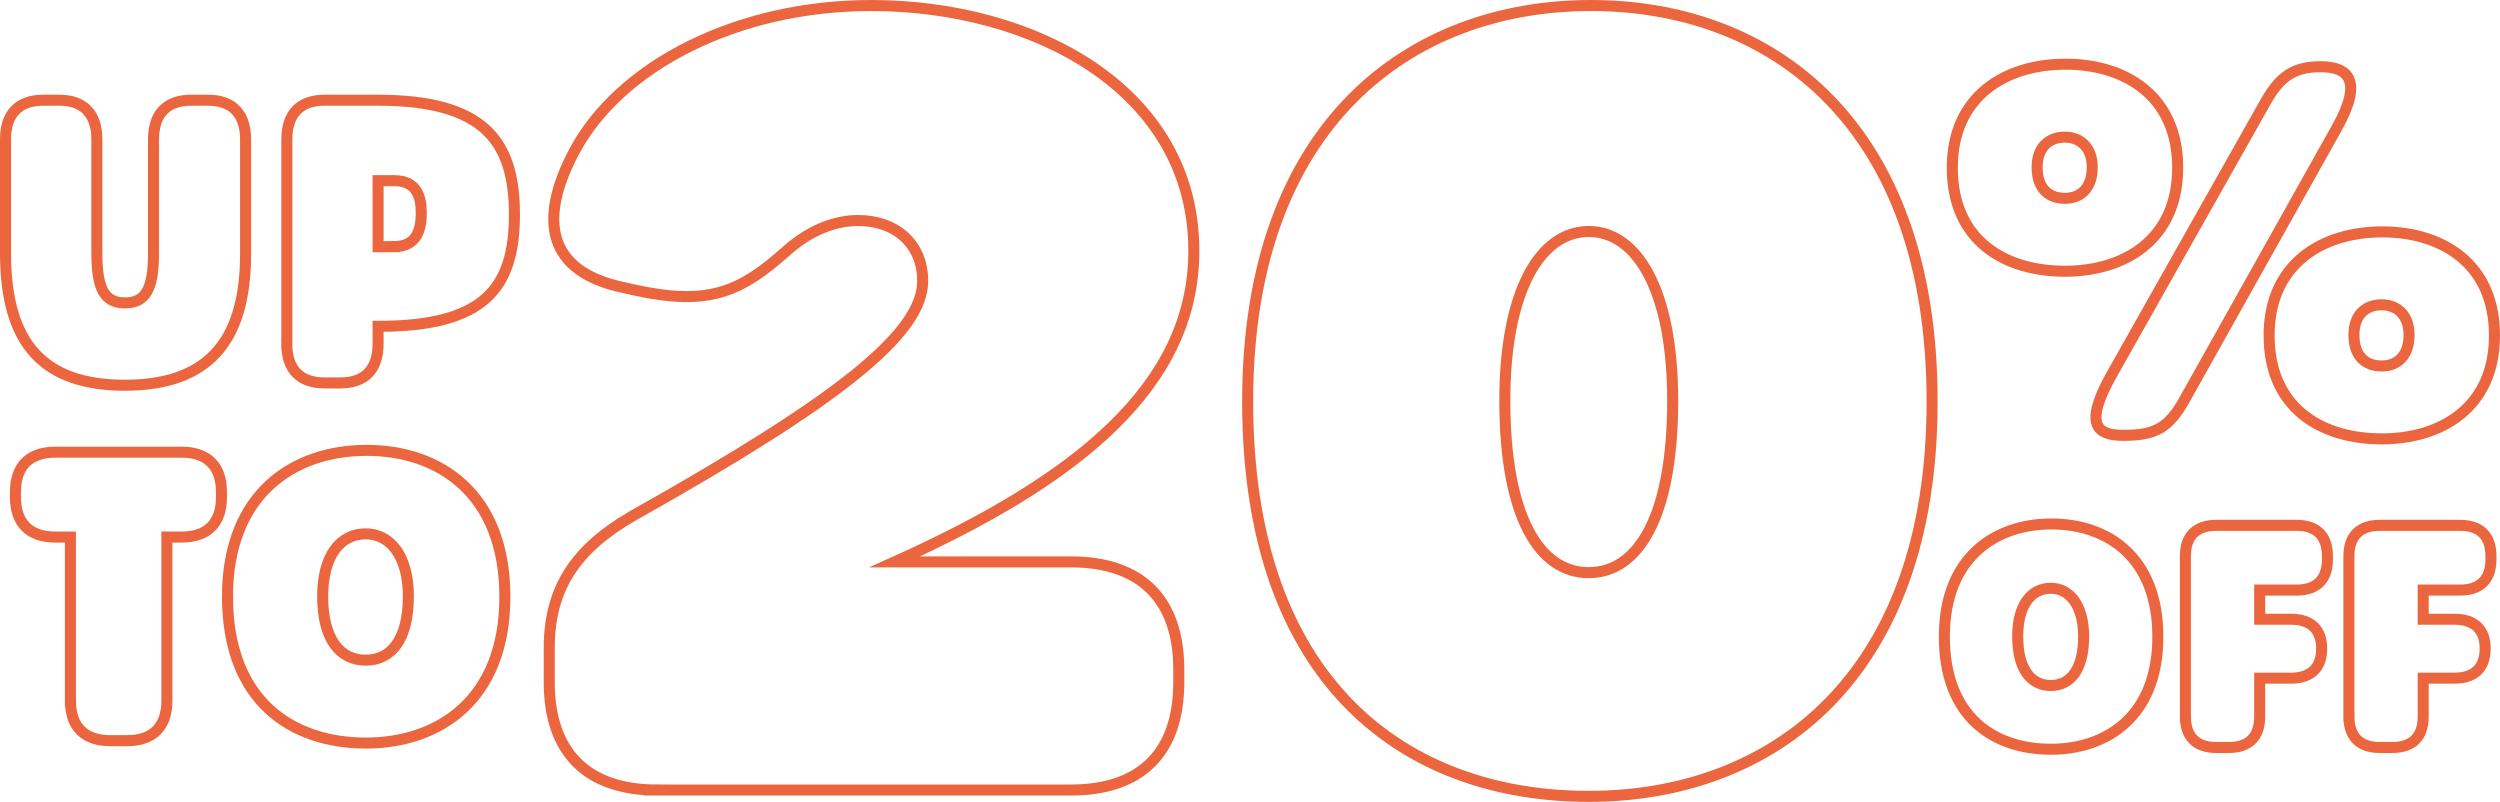
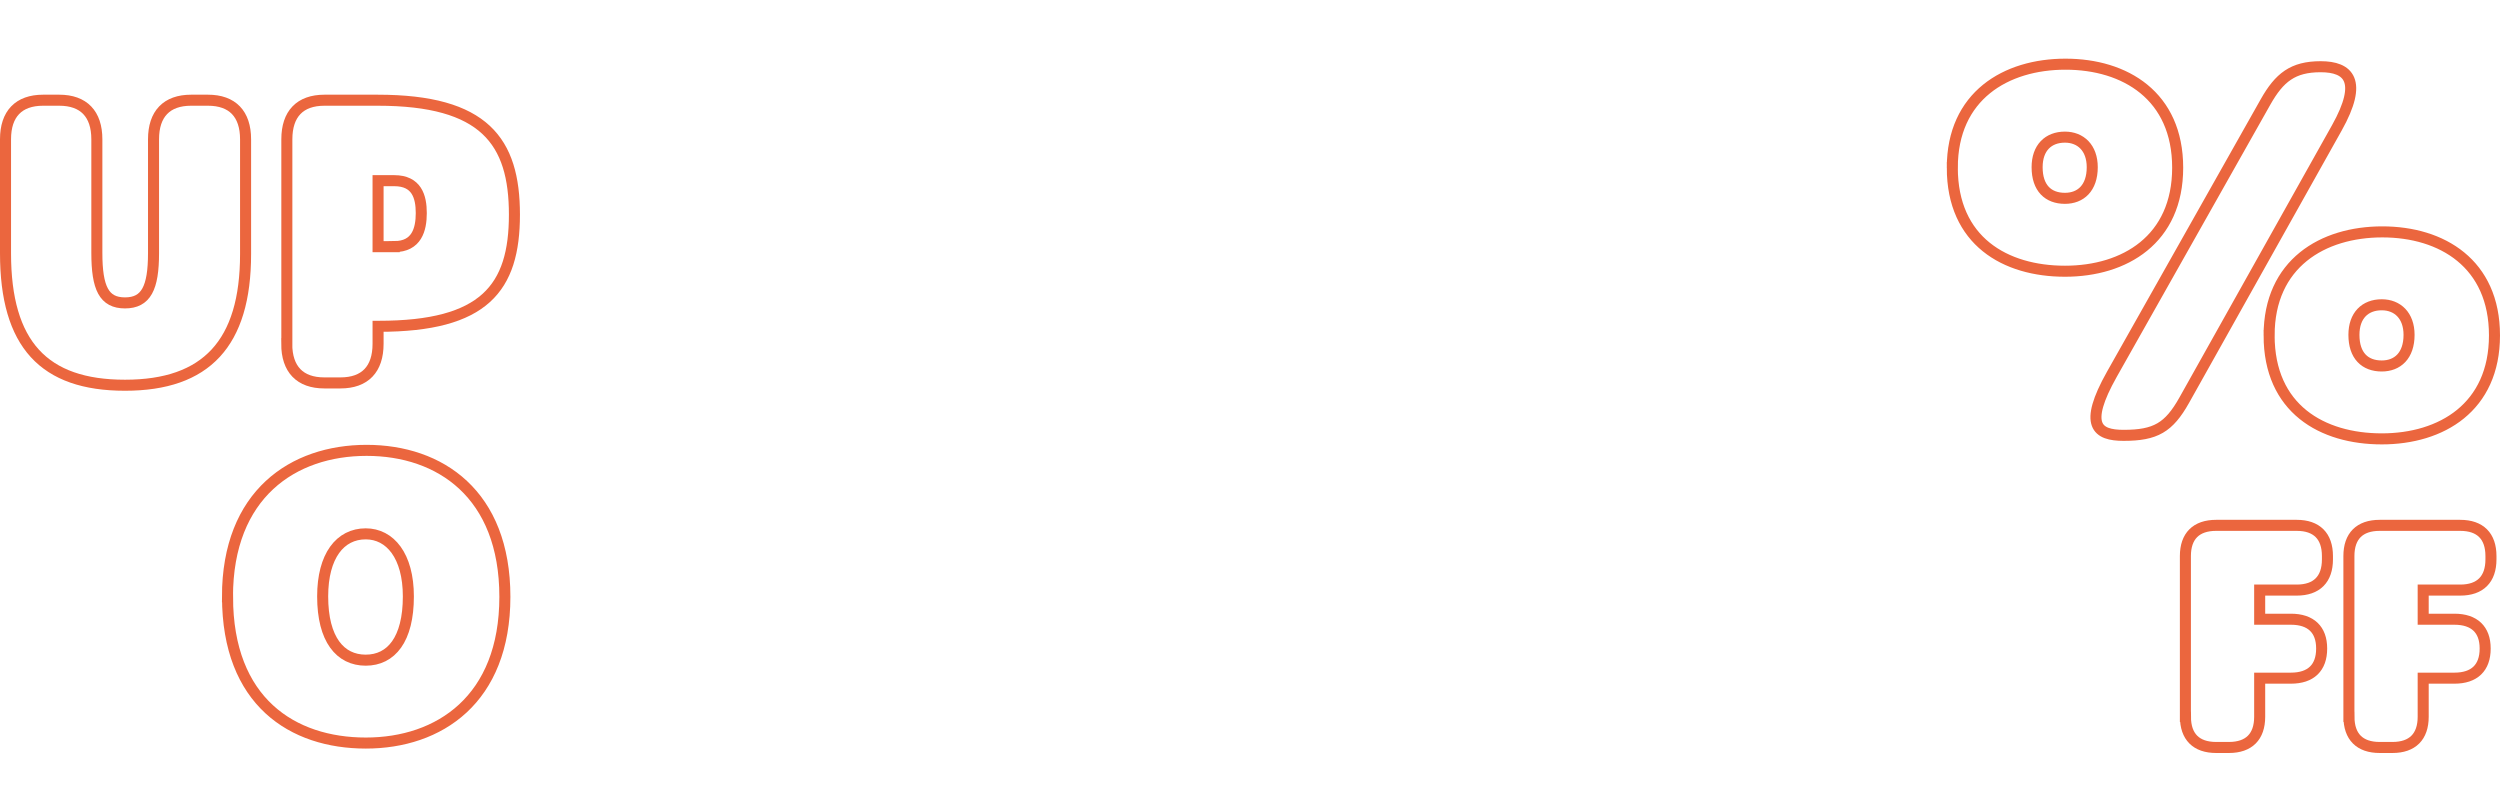
<svg xmlns="http://www.w3.org/2000/svg" id="Layer_1" viewBox="0 0 453.03 145.31">
  <defs>
    <style>.cls-1{fill:none;stroke:#eb663e;stroke-miterlimit:10;stroke-width:2px;}</style>
  </defs>
-   <path class="cls-1" d="M119.03,143.16c-12.68,0-19.5-6.83-19.5-19.5v-6.24c0-10.73,4.68-17.94,15.21-23.99,37.77-21.21,52.46-33.11,52.46-42.51,0-6.57-4.7-10.96-11.72-10.96-3.41,0-8.11,1.19-12.95,5.5-8.37,7.47-14.1,10.08-27.81,7.04l-2.16-.49c-13.07-2.9-15.19-11.89-8.54-24.49,8.25-15.6,29.52-26.52,53.84-26.52,29.45,0,58.48,15.21,58.48,44.46,0,24.57-21.26,41.54-54.21,56.36h31.98c12.68,0,19.5,6.83,19.5,19.5v2.34c0,12.68-6.83,19.5-19.5,19.5h-75.08Z" />
-   <path class="cls-1" d="M226.09,72.76c0-50.31,29.45-71.76,62.21-71.76s61.82,21.45,61.82,71.76-29.25,71.55-62.21,71.55-61.82-20.26-61.82-71.55ZM303.11,72.57c0-19.89-6.44-30.62-15.21-30.62s-15.21,10.73-15.21,30.62c0,21.06,6.24,31.2,15.21,31.2s15.21-10.14,15.21-31.2Z" />
  <path class="cls-1" d="M353.78,30.39c0-13.03,9.71-18.76,20.51-18.76s20.33,5.73,20.33,18.76-9.61,18.76-20.42,18.76-20.42-5.45-20.42-18.76ZM379.14,30.3c0-3.51-2.11-5.45-4.95-5.45-3.02,0-5.04,1.94-5.04,5.45,0,3.79,2.01,5.64,5.04,5.64,2.84,0,4.95-1.85,4.95-5.64ZM384.82,78.89c-4.76,0-7.36-1.77-2.11-11.09l27.84-49.34c2.5-4.42,4.95-6.37,9.98-6.37s7.74,2.51,2.93,11.09l-27.65,49.34c-2.79,4.97-5.21,6.37-10.99,6.37h0ZM411.19,60.78c0-13.03,9.71-18.76,20.51-18.76s20.33,5.73,20.33,18.76-9.61,18.75-20.42,18.75-20.42-5.45-20.42-18.75ZM436.55,60.68c0-3.51-2.11-5.45-4.95-5.45-3.02,0-5.04,1.94-5.04,5.45,0,3.79,2.01,5.64,5.04,5.64,2.84,0,4.95-1.85,4.95-5.64Z" />
-   <path class="cls-1" d="M352.34,115.38c0-14.34,9.17-20.43,19.4-20.43s19.29,6.09,19.29,20.43-9.17,20.39-19.4,20.39-19.29-5.77-19.29-20.39ZM377.58,115.33c0-5.67-2.56-8.73-5.95-8.73-3.56,0-6,3.06-6,8.73,0,6,2.45,8.89,6,8.89s5.95-2.89,5.95-8.89Z" />
  <path class="cls-1" d="M396.02,129.89v-29.13c0-3.61,1.95-5.56,5.56-5.56h14.62c3.61,0,5.56,1.95,5.56,5.56v.61c0,3.61-1.95,5.56-5.56,5.56h-6.72v5.28h5.67c3.61,0,5.56,1.89,5.56,5.28v.06c0,3.45-1.95,5.34-5.56,5.34h-5.67v7c0,3.61-1.95,5.56-5.56,5.56h-2.33c-3.61,0-5.56-1.95-5.56-5.56Z" />
  <path class="cls-1" d="M425.65,129.89v-29.13c0-3.61,1.95-5.56,5.56-5.56h14.62c3.61,0,5.56,1.95,5.56,5.56v.61c0,3.61-1.95,5.56-5.56,5.56h-6.72v5.28h5.67c3.61,0,5.56,1.89,5.56,5.28v.06c0,3.45-1.95,5.34-5.56,5.34h-5.67v7c0,3.61-1.95,5.56-5.56,5.56h-2.33c-3.61,0-5.56-1.95-5.56-5.56Z" />
  <path class="cls-1" d="M1,45.9v-20.66c0-4.6,2.38-7.08,6.81-7.08h2.93c4.42,0,6.81,2.48,6.81,7.08v20.59c0,6.37,1.29,9.06,5.1,9.06s5.17-2.69,5.17-8.99v-20.66c0-4.6,2.38-7.08,6.81-7.08h3.06c4.42,0,6.81,2.48,6.81,7.08v20.8c0,16.2-7.15,23.77-21.85,23.77S1,62.38,1,45.9Z" />
  <path class="cls-1" d="M51.98,62.31V25.24c0-4.6,2.38-7.08,6.81-7.08h9.66c19.33,0,24.77,7.43,24.77,20.73s-5.44,20.24-24.57,20.24h-.14v3.18c0,4.6-2.38,7.08-6.81,7.08h-2.93c-4.42,0-6.81-2.48-6.81-7.08ZM71.44,44.69c4.08,0,4.9-3.11,4.9-6.08s-.82-5.87-4.9-5.87h-2.93v11.96h2.93Z" />
-   <path class="cls-1" d="M12.76,127v-29.68h-2.74c-4.69,0-7.22-2.53-7.22-7.22v-.94c0-4.69,2.53-7.22,7.22-7.22h22.89c4.69,0,7.22,2.53,7.22,7.22v.94c0,4.69-2.53,7.22-7.22,7.22h-2.67v29.68c0,4.69-2.53,7.22-7.22,7.22h-3.03c-4.69,0-7.22-2.53-7.22-7.22Z" />
  <path class="cls-1" d="M41.22,108.15c0-18.63,11.92-26.54,25.21-26.54s25.06,7.91,25.06,26.54-11.92,26.5-25.2,26.5-25.06-7.5-25.06-26.5ZM74,108.08c0-7.37-3.32-11.34-7.73-11.34-4.62,0-7.8,3.97-7.8,11.34,0,7.8,3.18,11.55,7.8,11.55s7.73-3.75,7.73-11.55Z" />
</svg>